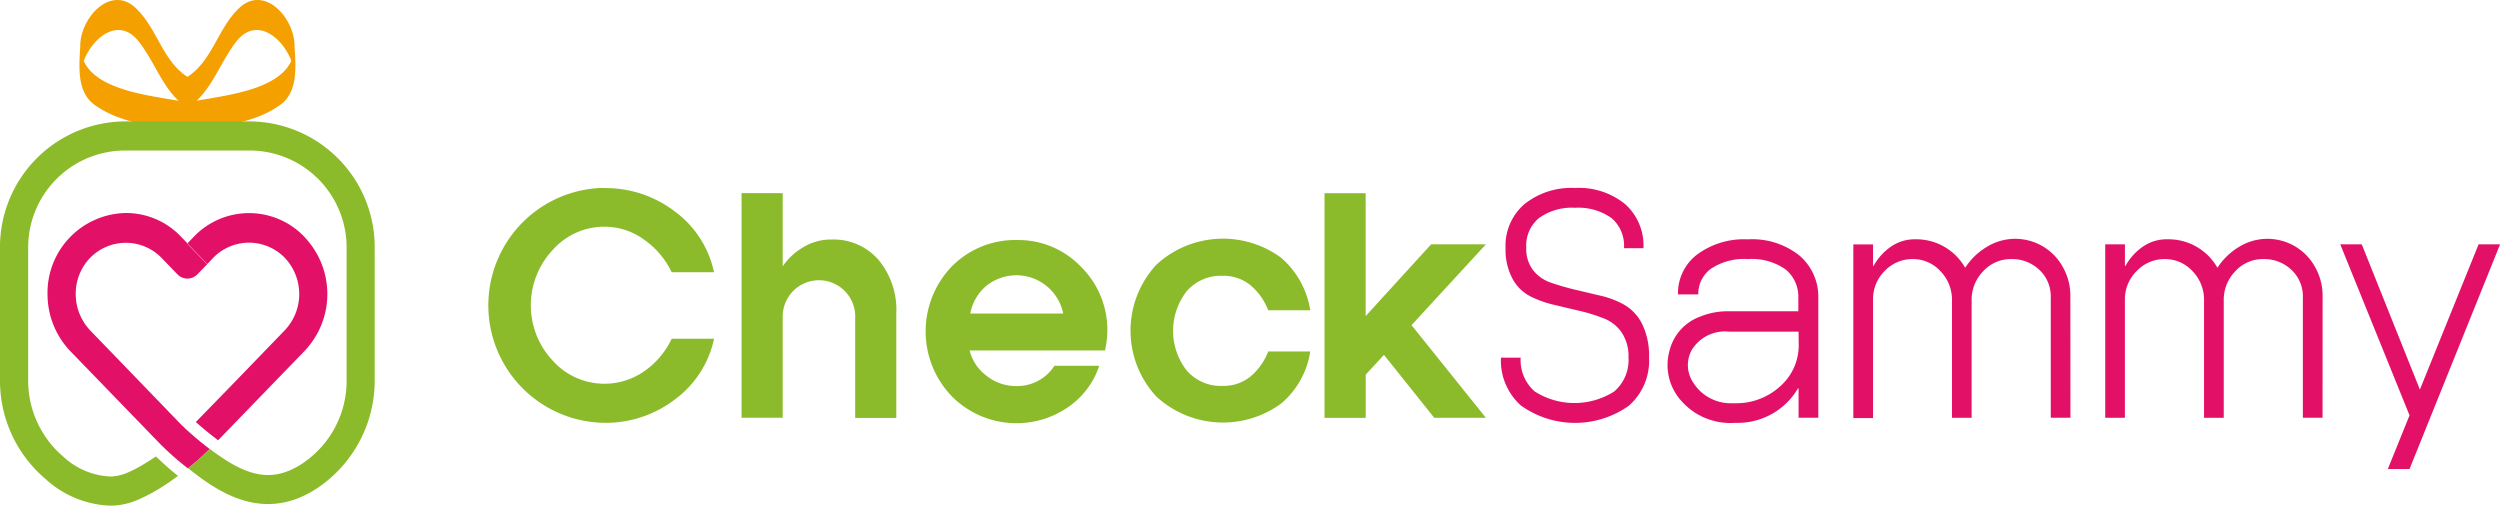
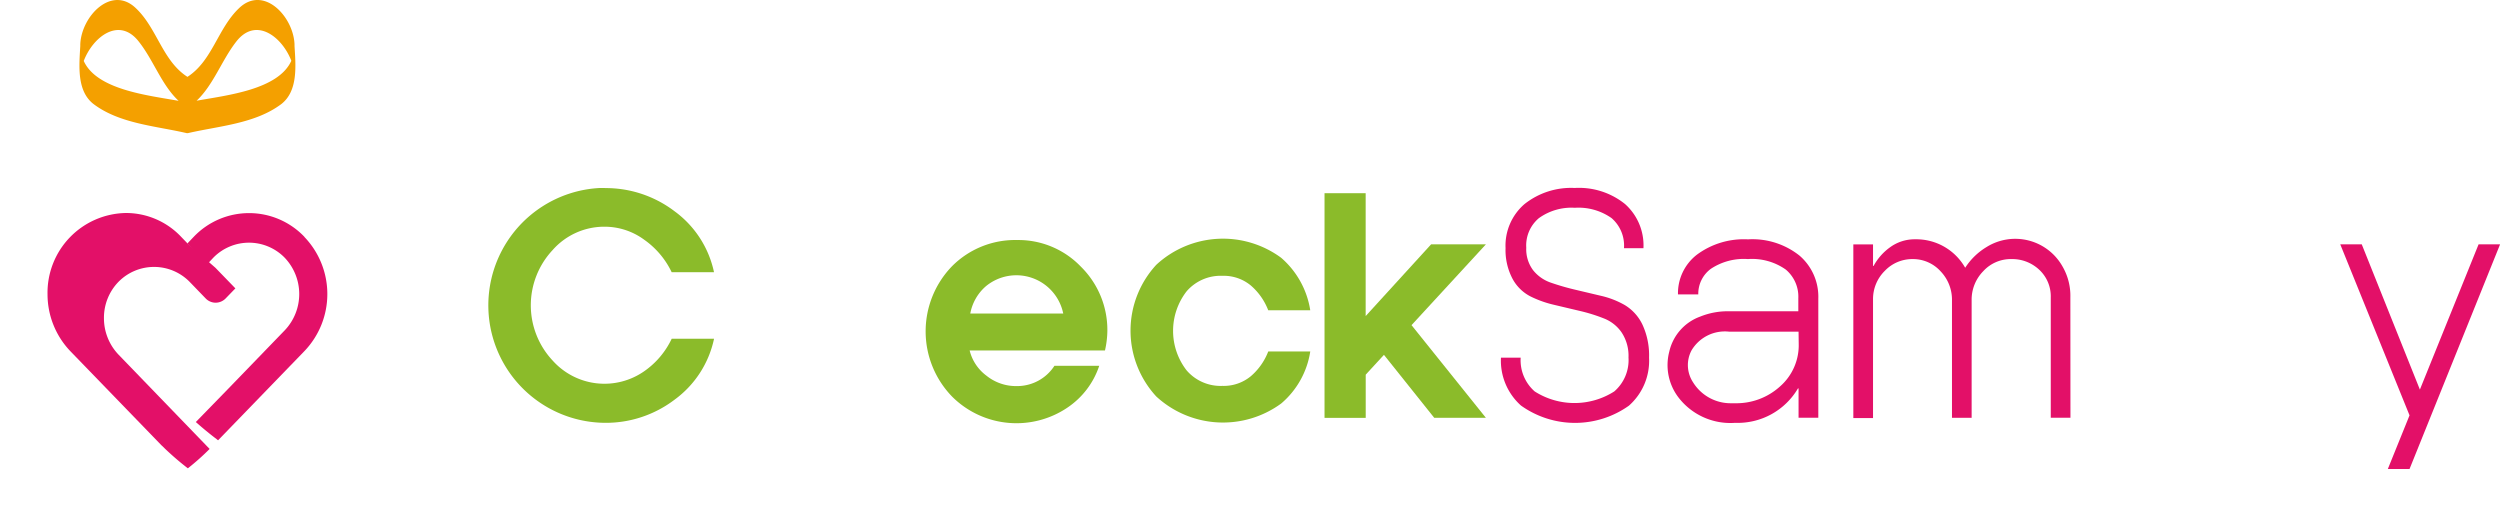
<svg xmlns="http://www.w3.org/2000/svg" width="209.354" height="42.341" viewBox="0 0 209.354 42.341">
  <defs>
    <style>.a{fill:#8bbb2a;}.b{fill:#e31068;}.c{fill:#f4a000;}</style>
  </defs>
  <path class="a" d="M149.741,191.123a9.51,9.51,0,0,1,5.848,1.943,8.49,8.49,0,0,1,3.3,5.1h-3.546a7.009,7.009,0,0,0-2.3-2.72,5.59,5.59,0,0,0-3.3-1.089,5.763,5.763,0,0,0-4.367,1.954,6.77,6.77,0,0,0,0,9.254,5.816,5.816,0,0,0,7.671.893,6.9,6.9,0,0,0,2.3-2.721h3.546a8.485,8.485,0,0,1-3.3,5.1,9.506,9.506,0,0,1-5.848,1.943,9.839,9.839,0,0,1-.451-19.663q.225-.006.451,0Z" transform="translate(-99.097 -175.372)" />
-   <path class="a" d="M187.6,210.788h-3.445V191.979H187.6V198.1h.026v-.027a5.188,5.188,0,0,1,1.712-1.573,4.422,4.422,0,0,1,2.339-.637,4.979,4.979,0,0,1,3.946,1.7,6.526,6.526,0,0,1,1.491,4.462v8.778h-3.444v-8.321a3.037,3.037,0,1,0-6.069-.152c0,.051,0,.1,0,.152Z" transform="translate(-122.056 -175.804)" />
  <path class="a" d="M231.472,207.5a7.752,7.752,0,0,1-.2,1.633H219.94a3.741,3.741,0,0,0,1.4,2.106,3.946,3.946,0,0,0,2.54.876,3.717,3.717,0,0,0,3.161-1.7h3.751a6.794,6.794,0,0,1-2.634,3.483,7.627,7.627,0,0,1-9.677-.892,7.84,7.84,0,0,1-.109-10.832c.036-.038.072-.076.109-.113a7.443,7.443,0,0,1,5.436-2.176,7.253,7.253,0,0,1,5.339,2.231A7.433,7.433,0,0,1,231.472,207.5Zm-11.48-1.458h7.786a4.007,4.007,0,0,0-6.474-2.292,3.968,3.968,0,0,0-1.312,2.292Z" transform="translate(-138.74 -179.784)" />
  <path class="a" d="M267.044,205.666h-3.519a5.2,5.2,0,0,0-1.47-2.084,3.56,3.56,0,0,0-2.365-.8,3.763,3.763,0,0,0-3,1.3,5.4,5.4,0,0,0,0,6.618,3.756,3.756,0,0,0,3,1.3,3.565,3.565,0,0,0,2.366-.8,5.181,5.181,0,0,0,1.47-2.08h3.519a7.129,7.129,0,0,1-2.429,4.351,8.245,8.245,0,0,1-10.463-.582,8.125,8.125,0,0,1,0-11.031,8.22,8.22,0,0,1,10.452-.588A7.284,7.284,0,0,1,267.044,205.666Z" transform="translate(-157.322 -179.685)" />
  <path class="a" d="M294.757,196.27h4.589l-6.228,6.765,6.228,7.761h-4.325l-4.212-5.274-1.527,1.66V210.8h-3.449V191.984h3.445v10.292Z" transform="translate(-174.915 -175.807)" />
  <path class="b" d="M318.249,205.3a3.47,3.47,0,0,0,1.174,2.83,6.2,6.2,0,0,0,6.664,0,3.464,3.464,0,0,0,1.191-2.847,3.54,3.54,0,0,0-.574-2.09,3.212,3.212,0,0,0-1.483-1.175,14.121,14.121,0,0,0-2-.625l-2.181-.517a8.876,8.876,0,0,1-2-.718,3.54,3.54,0,0,1-1.483-1.48,5.123,5.123,0,0,1-.574-2.547,4.589,4.589,0,0,1,1.58-3.684,6.269,6.269,0,0,1,4.212-1.355,6.147,6.147,0,0,1,4.212,1.345,4.636,4.636,0,0,1,1.543,3.7H326.9a3.034,3.034,0,0,0-1.04-2.521,4.793,4.793,0,0,0-3.071-.865,4.67,4.67,0,0,0-3.019.871,2.983,2.983,0,0,0-1.053,2.476,2.923,2.923,0,0,0,.574,1.883,3.236,3.236,0,0,0,1.491,1.042,20.4,20.4,0,0,0,2.007.582l2.181.517a7.253,7.253,0,0,1,2,.778,3.841,3.841,0,0,1,1.475,1.633A6.1,6.1,0,0,1,329,205.3a5.011,5.011,0,0,1-1.686,4.022,7.781,7.781,0,0,1-9.041-.011,5.034,5.034,0,0,1-1.675-4.01Z" transform="translate(-190.905 -175.351)" />
  <path class="b" d="M358.289,204.7v10.008h-1.654v-2.46h-.048a5.856,5.856,0,0,1-5.268,2.885,5.475,5.475,0,0,1-4.778-2.177,4.465,4.465,0,0,1-.726-3.809,4.073,4.073,0,0,1,2.571-2.906,6.138,6.138,0,0,1,2.429-.451h5.8V204.7a2.959,2.959,0,0,0-1.054-2.405,4.893,4.893,0,0,0-3.161-.876,4.986,4.986,0,0,0-3.108.816,2.59,2.59,0,0,0-1.054,2.145h-1.7a4.081,4.081,0,0,1,1.58-3.325,6.6,6.6,0,0,1,4.283-1.287,6.322,6.322,0,0,1,4.319,1.366,4.538,4.538,0,0,1,1.57,3.571Zm-1.654,2.8H350.84a3.247,3.247,0,0,0-3.162,1.556,2.619,2.619,0,0,0,.119,2.678,3.7,3.7,0,0,0,3.209,1.758h.311a5.434,5.434,0,0,0,3.751-1.393,4.587,4.587,0,0,0,1.58-3.6Z" transform="translate(-206.021 -179.724)" />
  <path class="b" d="M396.249,214.671H394.6V204.591a3.036,3.036,0,0,0-.958-2.308,3.3,3.3,0,0,0-2.344-.9,3.114,3.114,0,0,0-2.355,1.018,3.4,3.4,0,0,0-.969,2.444v9.829h-1.646v-9.829a3.436,3.436,0,0,0-.959-2.444,3.112,3.112,0,0,0-2.344-1.018,3.173,3.173,0,0,0-2.318.981,3.317,3.317,0,0,0-.991,2.379v9.954h-1.649V200.151h1.649v1.807h.047a4.657,4.657,0,0,1,1.386-1.568,3.487,3.487,0,0,1,2.107-.664,4.709,4.709,0,0,1,4.178,2.384,5.5,5.5,0,0,1,1.78-1.73,4.541,4.541,0,0,1,6.355,1.595,4.9,4.9,0,0,1,.673,2.618Z" transform="translate(-222.866 -179.687)" />
-   <path class="b" d="M440.2,214.673h-1.649V204.593a3.034,3.034,0,0,0-.959-2.308,3.285,3.285,0,0,0-2.344-.9,3.114,3.114,0,0,0-2.355,1.018,3.419,3.419,0,0,0-.969,2.444v9.829h-1.649v-9.829a3.439,3.439,0,0,0-.958-2.444,3.114,3.114,0,0,0-2.344-1.018,3.185,3.185,0,0,0-2.318.981,3.315,3.315,0,0,0-1.008,2.357v9.954H422V200.152h1.649v1.807h.048a4.707,4.707,0,0,1,1.386-1.567,3.507,3.507,0,0,1,2.136-.664,4.709,4.709,0,0,1,4.178,2.384,5.538,5.538,0,0,1,1.779-1.731,4.544,4.544,0,0,1,6.357,1.6,4.906,4.906,0,0,1,.671,2.609Z" transform="translate(-245.705 -179.689)" />
  <path class="b" d="M468.8,214.945,463,200.626h1.8l4.867,12.163,4.915-12.163h1.8L468.8,219.439h-1.818Z" transform="translate(-267.022 -180.163)" />
  <path class="c" d="M60.164,171.436v-.14c-.092-2.349-2.614-5.013-4.667-3.01-1.769,1.7-2.218,4.388-4.3,5.732-2.089-1.344-2.532-4.048-4.3-5.732-2.052-2-4.584.661-4.674,3.01v.14c-.092,1.628-.312,3.756,1.112,4.859,2.188,1.65,5.212,1.832,7.8,2.435h0a.112.112,0,0,0,.053,0,.1.1,0,0,0,.049,0h0c2.588-.6,5.627-.784,7.822-2.435C60.474,175.192,60.263,173.064,60.164,171.436Zm-17.647,1.238c.776-2.018,2.971-3.727,4.613-1.6,1.231,1.556,1.9,3.621,3.327,4.952-2.557-.462-6.862-.92-7.948-3.349Zm9.439,3.349c1.42-1.331,2.106-3.389,3.324-4.952,1.641-2.12,3.836-.424,4.617,1.6-1.1,2.429-5.406,2.887-7.957,3.349Z" transform="translate(-35.5 -167.581)" />
-   <path class="a" d="M42.156,198.668H31.486A10.529,10.529,0,0,0,21.14,209.343v11.022a10.778,10.778,0,0,0,3.82,8.254,8.476,8.476,0,0,0,5.314,2.222h.2a5.719,5.719,0,0,0,2.109-.445,13.668,13.668,0,0,0,2.023-1.06,17.064,17.064,0,0,0,1.44-.988c-.821-.64-1.4-1.208-1.707-1.492l-.144-.135c-.262.182-.521.352-.821.53a11.424,11.424,0,0,1-1.678.882,4.088,4.088,0,0,1-1.231.271H30.41a.062.062,0,0,0-.029,0,6.194,6.194,0,0,1-3.944-1.666,8.354,8.354,0,0,1-2.938-6.394V209.321a8.123,8.123,0,0,1,8.007-8.216h10.67a8.129,8.129,0,0,1,7.99,8.238v11.022a8.318,8.318,0,0,1-3.882,7.065c-2.155,1.331-4.1,1.115-6.809-.784-.262-.178-.526-.365-.763-.555a20.5,20.5,0,0,1-1.822,1.623c.41.314.821.64,1.26.949,2.151,1.518,5.483,3.269,9.353.848a10.834,10.834,0,0,0,5.015-9.153v-11.02a10.533,10.533,0,0,0-10.362-10.671Z" transform="translate(-21.14 -188.5)" />
-   <path class="b" d="M45.421,224.656l-.526-.547a6.352,6.352,0,0,0-4.629-1.988,6.678,6.678,0,0,0-6.554,6.8,6.9,6.9,0,0,0,1.913,4.774l7.635,7.886c.066.051.181.174.341.327a23.91,23.91,0,0,0,1.863,1.594,20.485,20.485,0,0,0,1.822-1.623c-.772-.581-1.424-1.153-1.863-1.544-.246-.229-.41-.394-.5-.475l-7.618-7.886a4.411,4.411,0,0,1-1.231-3.074,4.31,4.31,0,0,1,1.231-3.048,4.178,4.178,0,0,1,5.93,0l1.362,1.41a1.167,1.167,0,0,0,.821.352,1.179,1.179,0,0,0,.841-.352l.821-.848-1.671-1.725Z" transform="translate(-29.732 -204.284)" />
+   <path class="b" d="M45.421,224.656l-.526-.547a6.352,6.352,0,0,0-4.629-1.988,6.678,6.678,0,0,0-6.554,6.8,6.9,6.9,0,0,0,1.913,4.774l7.635,7.886c.066.051.181.174.341.327a23.91,23.91,0,0,0,1.863,1.594,20.485,20.485,0,0,0,1.822-1.623l-7.618-7.886a4.411,4.411,0,0,1-1.231-3.074,4.31,4.31,0,0,1,1.231-3.048,4.178,4.178,0,0,1,5.93,0l1.362,1.41a1.167,1.167,0,0,0,.821.352,1.179,1.179,0,0,0,.841-.352l.821-.848-1.671-1.725Z" transform="translate(-29.732 -204.284)" />
  <path class="b" d="M80.517,224.144a6.4,6.4,0,0,0-9.257-.032l-.031.032-.521.547,1.671,1.725.517-.551a4.179,4.179,0,0,1,5.943,0,4.409,4.409,0,0,1,.029,6.091l-.029.03-4.732,4.893-2.692,2.764c.41.365,1.026.891,1.732,1.425l.131.106,2.491-2.573,4.736-4.893a6.909,6.909,0,0,0,.018-9.546l-.018-.019Z" transform="translate(-55.016 -204.302)" />
</svg>